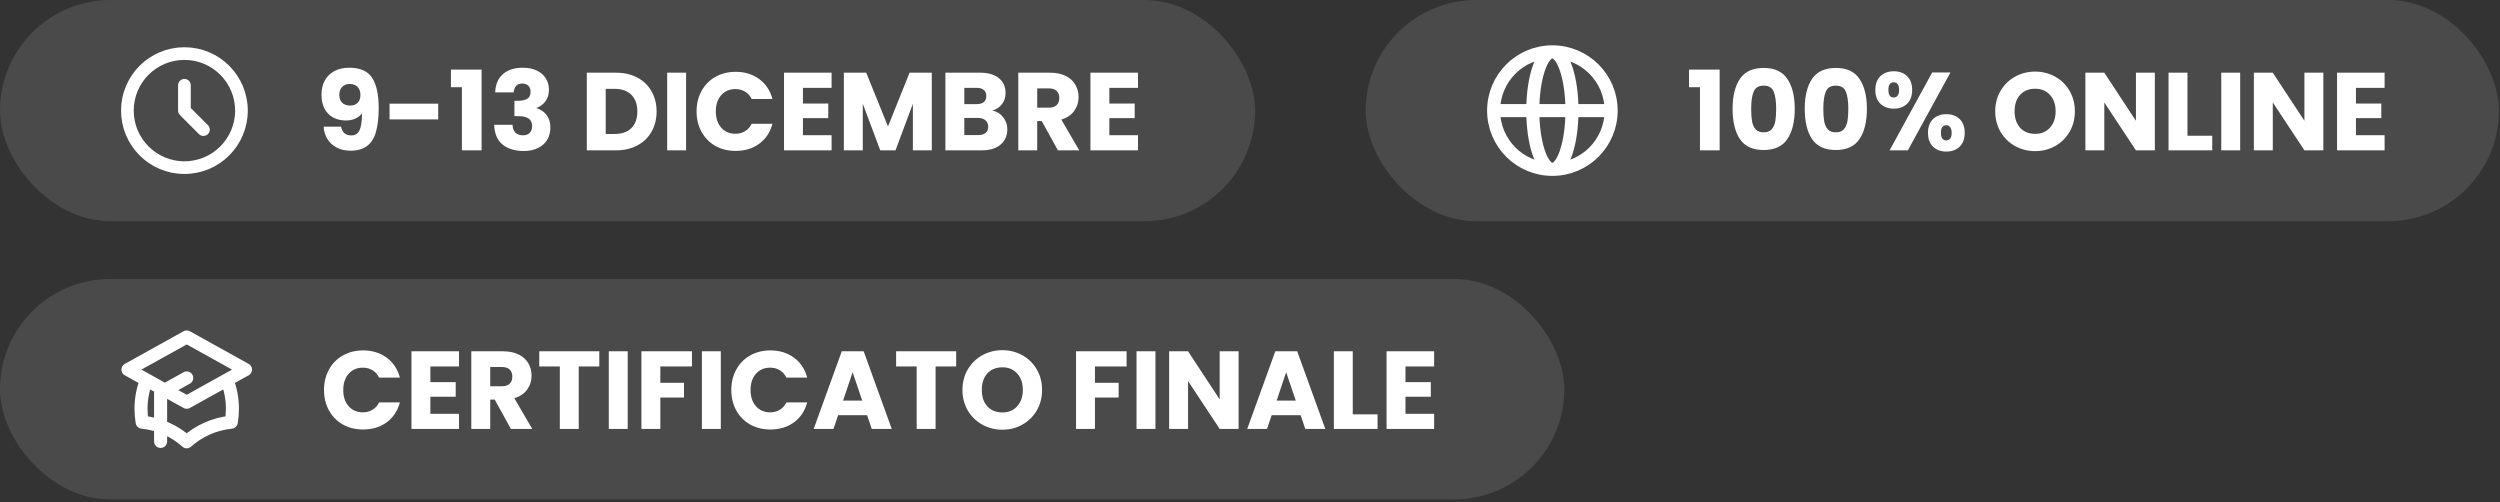
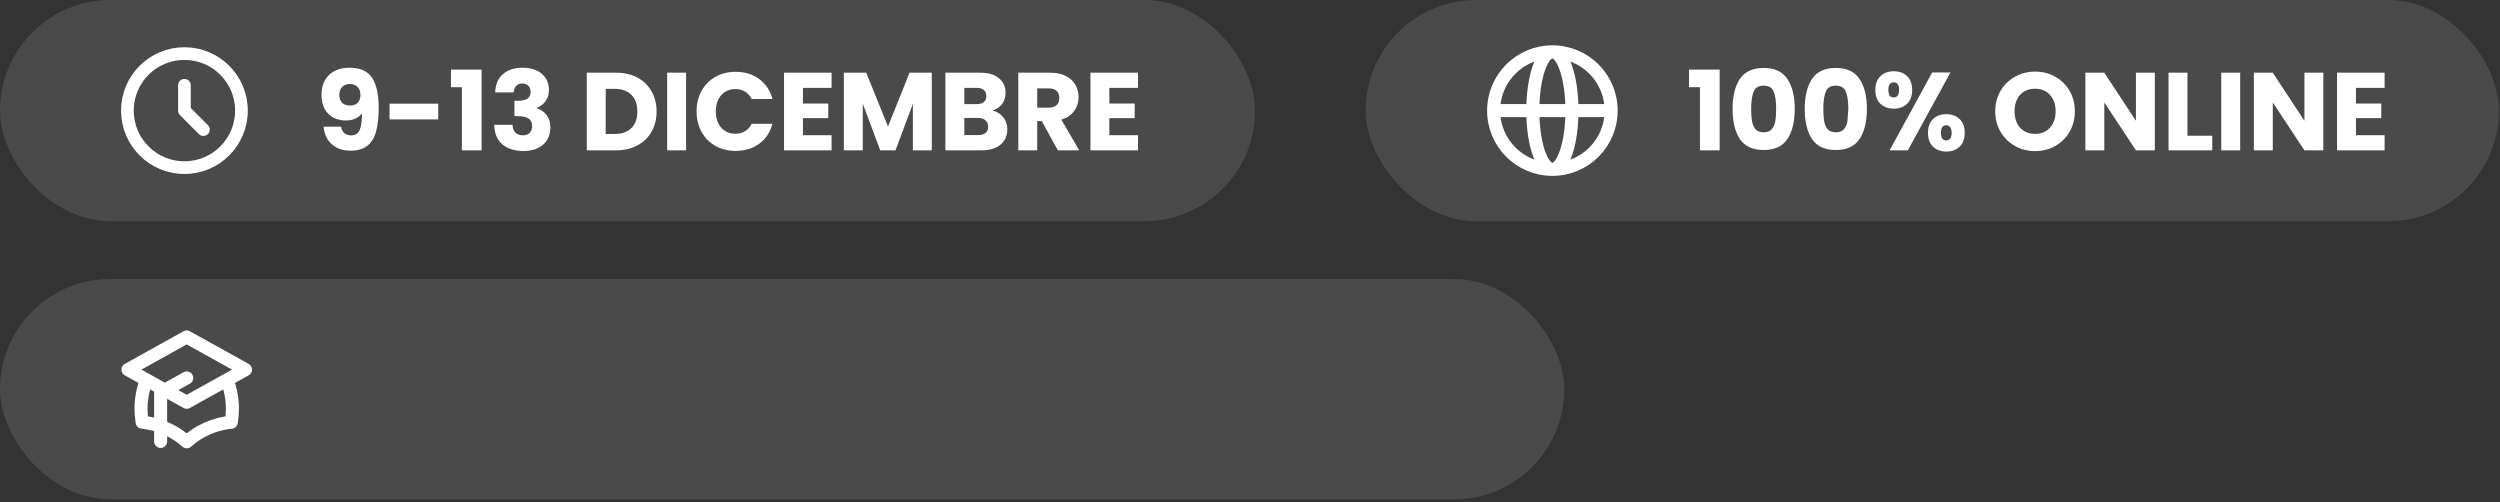
<svg xmlns="http://www.w3.org/2000/svg" width="692" height="139" viewBox="0 0 692 139" fill="none">
  <rect x="0" y="0" width="692" height="139" fill="#333333" stroke="none" />
  <rect width="347.402" height="61.228" rx="30.614" fill="#F6F6F6" fill-opacity="0.12" />
  <path d="M51.047 23.598V30.614L56.309 35.876M66.833 30.614C66.833 39.332 59.765 46.4 51.047 46.4C42.329 46.4 35.262 39.332 35.262 30.614C35.262 21.896 42.329 14.829 51.047 14.829C59.765 14.829 66.833 21.896 66.833 30.614Z" stroke="white" stroke-width="3.508" stroke-linecap="round" stroke-linejoin="round" />
  <path d="M94.412 35.063C94.718 36.675 95.657 37.481 97.228 37.481C98.31 37.481 99.076 37.002 99.525 36.042C99.974 35.083 100.198 33.522 100.198 31.358C99.749 31.991 99.137 32.481 98.361 32.828C97.586 33.175 96.718 33.348 95.759 33.348C94.453 33.348 93.29 33.083 92.269 32.553C91.249 32.001 90.442 31.195 89.85 30.134C89.279 29.052 88.993 27.746 88.993 26.215C88.993 24.705 89.299 23.389 89.912 22.266C90.544 21.144 91.432 20.276 92.575 19.664C93.739 19.052 95.106 18.745 96.677 18.745C99.698 18.745 101.81 19.684 103.015 21.562C104.219 23.44 104.821 26.205 104.821 29.858C104.821 32.512 104.576 34.706 104.086 36.441C103.617 38.155 102.811 39.461 101.668 40.359C100.545 41.257 99.004 41.706 97.045 41.706C95.494 41.706 94.167 41.4 93.065 40.788C91.983 40.175 91.147 39.369 90.555 38.369C89.983 37.369 89.657 36.267 89.575 35.063H94.412ZM96.953 29.215C97.81 29.215 98.494 28.96 99.004 28.45C99.514 27.919 99.769 27.205 99.769 26.307C99.769 25.328 99.504 24.572 98.974 24.042C98.443 23.511 97.728 23.246 96.831 23.246C95.933 23.246 95.218 23.521 94.688 24.072C94.177 24.603 93.922 25.338 93.922 26.277C93.922 27.154 94.177 27.869 94.688 28.42C95.218 28.95 95.973 29.215 96.953 29.215ZM121.298 28.695V33.042H107.828V28.695H121.298ZM124.821 24.134V19.266H133.302V41.614H127.852V24.134H124.821ZM137.066 25.572C137.148 23.389 137.862 21.705 139.209 20.521C140.556 19.337 142.383 18.745 144.689 18.745C146.22 18.745 147.526 19.011 148.608 19.541C149.71 20.072 150.537 20.797 151.088 21.715C151.659 22.634 151.945 23.664 151.945 24.807C151.945 26.154 151.608 27.256 150.935 28.113C150.261 28.95 149.475 29.522 148.577 29.828V29.95C149.741 30.338 150.659 30.981 151.333 31.879C152.006 32.777 152.343 33.93 152.343 35.338C152.343 36.604 152.047 37.726 151.455 38.706C150.884 39.665 150.037 40.42 148.914 40.971C147.812 41.522 146.496 41.798 144.965 41.798C142.516 41.798 140.556 41.196 139.087 39.992C137.638 38.788 136.873 36.971 136.791 34.542H141.873C141.893 35.44 142.148 36.155 142.638 36.685C143.128 37.196 143.842 37.451 144.781 37.451C145.577 37.451 146.189 37.226 146.618 36.777C147.067 36.308 147.292 35.696 147.292 34.94C147.292 33.961 146.975 33.257 146.343 32.828C145.73 32.379 144.74 32.154 143.373 32.154H142.393V27.899H143.373C144.414 27.899 145.251 27.726 145.883 27.379C146.536 27.011 146.863 26.368 146.863 25.45C146.863 24.715 146.659 24.144 146.251 23.736C145.842 23.327 145.281 23.123 144.567 23.123C143.791 23.123 143.21 23.358 142.822 23.827C142.455 24.297 142.24 24.878 142.179 25.572H137.066ZM170.478 20.123C172.744 20.123 174.723 20.572 176.417 21.47C178.111 22.368 179.418 23.634 180.336 25.266C181.275 26.879 181.744 28.746 181.744 30.869C181.744 32.971 181.275 34.838 180.336 36.471C179.418 38.104 178.101 39.369 176.387 40.267C174.693 41.165 172.723 41.614 170.478 41.614H162.427V20.123H170.478ZM170.141 37.083C172.121 37.083 173.662 36.542 174.764 35.461C175.866 34.379 176.417 32.848 176.417 30.869C176.417 28.889 175.866 27.348 174.764 26.246C173.662 25.144 172.121 24.593 170.141 24.593H167.662V37.083H170.141ZM189.905 20.123V41.614H184.67V20.123H189.905ZM192.811 30.838C192.811 28.715 193.27 26.828 194.188 25.174C195.107 23.501 196.382 22.205 198.015 21.286C199.668 20.348 201.536 19.878 203.618 19.878C206.169 19.878 208.353 20.552 210.169 21.899C211.985 23.246 213.2 25.083 213.812 27.409H208.057C207.628 26.511 207.016 25.828 206.22 25.358C205.444 24.889 204.556 24.654 203.556 24.654C201.944 24.654 200.638 25.215 199.638 26.338C198.638 27.46 198.138 28.96 198.138 30.838C198.138 32.716 198.638 34.216 199.638 35.338C200.638 36.461 201.944 37.022 203.556 37.022C204.556 37.022 205.444 36.787 206.22 36.318C207.016 35.849 207.628 35.165 208.057 34.267H213.812C213.2 36.593 211.985 38.43 210.169 39.777C208.353 41.104 206.169 41.767 203.618 41.767C201.536 41.767 199.668 41.308 198.015 40.39C196.382 39.451 195.107 38.155 194.188 36.502C193.27 34.849 192.811 32.961 192.811 30.838ZM222.253 24.317V28.665H229.264V32.706H222.253V37.42H230.182V41.614H217.018V20.123H230.182V24.317H222.253ZM257.919 20.123V41.614H252.684V28.726L247.878 41.614H243.653L238.816 28.695V41.614H233.581V20.123H239.765L245.796 35.002L251.766 20.123H257.919ZM274.695 30.593C275.94 30.858 276.94 31.481 277.695 32.461C278.45 33.42 278.827 34.522 278.827 35.767C278.827 37.563 278.195 38.992 276.929 40.053C275.684 41.094 273.939 41.614 271.694 41.614H261.684V20.123H271.358C273.541 20.123 275.246 20.623 276.47 21.623C277.715 22.623 278.338 23.98 278.338 25.695C278.338 26.96 278.001 28.011 277.327 28.848C276.674 29.685 275.797 30.267 274.695 30.593ZM266.919 28.817H270.347C271.205 28.817 271.858 28.634 272.307 28.267C272.776 27.879 273.011 27.317 273.011 26.583C273.011 25.848 272.776 25.287 272.307 24.899C271.858 24.511 271.205 24.317 270.347 24.317H266.919V28.817ZM270.776 37.389C271.654 37.389 272.327 37.196 272.797 36.808C273.286 36.4 273.531 35.818 273.531 35.063C273.531 34.308 273.276 33.716 272.766 33.287C272.276 32.859 271.592 32.644 270.715 32.644H266.919V37.389H270.776ZM292.824 41.614L288.354 33.502H287.099V41.614H281.864V20.123H290.65C292.344 20.123 293.783 20.419 294.967 21.011C296.171 21.603 297.069 22.419 297.661 23.46C298.253 24.48 298.549 25.623 298.549 26.889C298.549 28.317 298.14 29.593 297.324 30.716C296.528 31.838 295.344 32.634 293.773 33.103L298.732 41.614H292.824ZM287.099 29.797H290.344C291.303 29.797 292.018 29.562 292.487 29.093C292.977 28.624 293.222 27.96 293.222 27.103C293.222 26.287 292.977 25.644 292.487 25.174C292.018 24.705 291.303 24.47 290.344 24.47H287.099V29.797ZM307.07 24.317V28.665H314.08V32.706H307.07V37.42H314.999V41.614H301.835V20.123H314.999V24.317H307.07Z" fill="white" />
  <rect x="378.016" width="313.677" height="61.228" rx="30.614" fill="#F6F6F6" fill-opacity="0.12" />
  <path d="M445.964 30.614C445.964 39.597 438.683 46.878 429.7 46.878M445.964 30.614C445.964 21.632 438.683 14.351 429.7 14.351M445.964 30.614H413.437M429.7 46.878C420.718 46.878 413.437 39.597 413.437 30.614M429.7 46.878C432.694 46.878 435.122 39.597 435.122 30.614C435.122 21.632 432.694 14.351 429.7 14.351M429.7 46.878C426.706 46.878 424.279 39.597 424.279 30.614C424.279 21.632 426.706 14.351 429.7 14.351M413.437 30.614C413.437 21.632 420.718 14.351 429.7 14.351" stroke="white" stroke-width="3.614" stroke-linecap="round" stroke-linejoin="round" />
-   <path d="M467.519 24.134V19.266H475.999V41.614H470.55V24.134H467.519ZM479.58 30.134C479.58 26.623 480.254 23.858 481.601 21.837C482.968 19.817 485.162 18.807 488.183 18.807C491.203 18.807 493.387 19.817 494.734 21.837C496.102 23.858 496.785 26.623 496.785 30.134C496.785 33.685 496.102 36.471 494.734 38.492C493.387 40.512 491.203 41.522 488.183 41.522C485.162 41.522 482.968 40.512 481.601 38.492C480.254 36.471 479.58 33.685 479.58 30.134ZM491.642 30.134C491.642 28.073 491.418 26.491 490.969 25.389C490.52 24.266 489.591 23.705 488.183 23.705C486.775 23.705 485.846 24.266 485.397 25.389C484.948 26.491 484.723 28.073 484.723 30.134C484.723 31.522 484.805 32.675 484.968 33.593C485.132 34.491 485.458 35.226 485.948 35.798C486.458 36.349 487.203 36.624 488.183 36.624C489.162 36.624 489.897 36.349 490.387 35.798C490.897 35.226 491.234 34.491 491.397 33.593C491.561 32.675 491.642 31.522 491.642 30.134ZM499.551 30.134C499.551 26.623 500.225 23.858 501.572 21.837C502.939 19.817 505.133 18.807 508.154 18.807C511.174 18.807 513.358 19.817 514.705 21.837C516.073 23.858 516.756 26.623 516.756 30.134C516.756 33.685 516.073 36.471 514.705 38.492C513.358 40.512 511.174 41.522 508.154 41.522C505.133 41.522 502.939 40.512 501.572 38.492C500.225 36.471 499.551 33.685 499.551 30.134ZM511.613 30.134C511.613 28.073 511.389 26.491 510.94 25.389C510.491 24.266 509.562 23.705 508.154 23.705C506.746 23.705 505.817 24.266 505.368 25.389C504.919 26.491 504.694 28.073 504.694 30.134C504.694 31.522 504.776 32.675 504.939 33.593C505.103 34.491 505.429 35.226 505.919 35.798C506.429 36.349 507.174 36.624 508.154 36.624C509.133 36.624 509.868 36.349 510.358 35.798C510.868 35.226 511.205 34.491 511.368 33.593C511.532 32.675 511.613 31.522 511.613 30.134ZM519.094 24.899C519.094 23.246 519.563 21.97 520.502 21.072C521.461 20.174 522.696 19.725 524.206 19.725C525.716 19.725 526.941 20.174 527.88 21.072C528.819 21.97 529.288 23.246 529.288 24.899C529.288 26.552 528.819 27.828 527.88 28.726C526.941 29.624 525.716 30.073 524.206 30.073C522.696 30.073 521.461 29.624 520.502 28.726C519.563 27.828 519.094 26.552 519.094 24.899ZM539.881 20.062L528.094 41.614H523.043L534.829 20.062H539.881ZM524.176 22.787C523.196 22.787 522.706 23.491 522.706 24.899C522.706 26.287 523.196 26.981 524.176 26.981C524.645 26.981 525.012 26.807 525.278 26.46C525.543 26.113 525.676 25.593 525.676 24.899C525.676 23.491 525.176 22.787 524.176 22.787ZM533.666 36.777C533.666 35.124 534.135 33.849 535.074 32.95C536.013 32.052 537.238 31.603 538.748 31.603C540.258 31.603 541.483 32.052 542.422 32.95C543.36 33.849 543.83 35.124 543.83 36.777C543.83 38.43 543.36 39.706 542.422 40.604C541.483 41.502 540.258 41.951 538.748 41.951C537.238 41.951 536.013 41.502 535.074 40.604C534.135 39.706 533.666 38.43 533.666 36.777ZM538.717 34.665C538.248 34.665 537.88 34.838 537.615 35.185C537.37 35.532 537.248 36.063 537.248 36.777C537.248 38.165 537.738 38.859 538.717 38.859C539.187 38.859 539.554 38.685 539.819 38.339C540.085 37.992 540.217 37.471 540.217 36.777C540.217 36.083 540.085 35.563 539.819 35.216C539.554 34.849 539.187 34.665 538.717 34.665ZM563.332 41.829C561.311 41.829 559.454 41.359 557.76 40.42C556.087 39.481 554.75 38.175 553.75 36.502C552.77 34.808 552.28 32.91 552.28 30.808C552.28 28.705 552.77 26.817 553.75 25.144C554.75 23.47 556.087 22.164 557.76 21.225C559.454 20.286 561.311 19.817 563.332 19.817C565.353 19.817 567.2 20.286 568.873 21.225C570.567 22.164 571.894 23.47 572.853 25.144C573.833 26.817 574.322 28.705 574.322 30.808C574.322 32.91 573.833 34.808 572.853 36.502C571.873 38.175 570.547 39.481 568.873 40.42C567.2 41.359 565.353 41.829 563.332 41.829ZM563.332 37.053C565.046 37.053 566.414 36.481 567.434 35.338C568.475 34.195 568.996 32.685 568.996 30.808C568.996 28.909 568.475 27.399 567.434 26.277C566.414 25.134 565.046 24.562 563.332 24.562C561.597 24.562 560.209 25.123 559.168 26.246C558.148 27.369 557.638 28.889 557.638 30.808C557.638 32.706 558.148 34.226 559.168 35.369C560.209 36.492 561.597 37.053 563.332 37.053ZM596.461 41.614H591.226L582.47 28.358V41.614H577.235V20.123H582.47L591.226 33.44V20.123H596.461V41.614ZM605.49 37.573H612.348V41.614H600.255V20.123H605.49V37.573ZM620.08 20.123V41.614H614.845V20.123H620.08ZM643.099 41.614H637.864L629.109 28.358V41.614H623.874V20.123H629.109L637.864 33.44V20.123H643.099V41.614ZM652.129 24.317V28.665H659.14V32.706H652.129V37.42H660.058V41.614H646.894V20.123H660.058V24.317H652.129Z" fill="white" />
+   <path d="M467.519 24.134V19.266H475.999V41.614H470.55V24.134H467.519ZM479.58 30.134C479.58 26.623 480.254 23.858 481.601 21.837C482.968 19.817 485.162 18.807 488.183 18.807C491.203 18.807 493.387 19.817 494.734 21.837C496.102 23.858 496.785 26.623 496.785 30.134C496.785 33.685 496.102 36.471 494.734 38.492C493.387 40.512 491.203 41.522 488.183 41.522C485.162 41.522 482.968 40.512 481.601 38.492C480.254 36.471 479.58 33.685 479.58 30.134ZM491.642 30.134C491.642 28.073 491.418 26.491 490.969 25.389C490.52 24.266 489.591 23.705 488.183 23.705C486.775 23.705 485.846 24.266 485.397 25.389C484.948 26.491 484.723 28.073 484.723 30.134C484.723 31.522 484.805 32.675 484.968 33.593C485.132 34.491 485.458 35.226 485.948 35.798C486.458 36.349 487.203 36.624 488.183 36.624C489.162 36.624 489.897 36.349 490.387 35.798C490.897 35.226 491.234 34.491 491.397 33.593C491.561 32.675 491.642 31.522 491.642 30.134ZM499.551 30.134C499.551 26.623 500.225 23.858 501.572 21.837C502.939 19.817 505.133 18.807 508.154 18.807C511.174 18.807 513.358 19.817 514.705 21.837C516.073 23.858 516.756 26.623 516.756 30.134C516.756 33.685 516.073 36.471 514.705 38.492C513.358 40.512 511.174 41.522 508.154 41.522C505.133 41.522 502.939 40.512 501.572 38.492C500.225 36.471 499.551 33.685 499.551 30.134ZM511.613 30.134C511.613 28.073 511.389 26.491 510.94 25.389C510.491 24.266 509.562 23.705 508.154 23.705C506.746 23.705 505.817 24.266 505.368 25.389C504.919 26.491 504.694 28.073 504.694 30.134C504.694 31.522 504.776 32.675 504.939 33.593C505.103 34.491 505.429 35.226 505.919 35.798C506.429 36.349 507.174 36.624 508.154 36.624C509.133 36.624 509.868 36.349 510.358 35.798C510.868 35.226 511.205 34.491 511.368 33.593ZM519.094 24.899C519.094 23.246 519.563 21.97 520.502 21.072C521.461 20.174 522.696 19.725 524.206 19.725C525.716 19.725 526.941 20.174 527.88 21.072C528.819 21.97 529.288 23.246 529.288 24.899C529.288 26.552 528.819 27.828 527.88 28.726C526.941 29.624 525.716 30.073 524.206 30.073C522.696 30.073 521.461 29.624 520.502 28.726C519.563 27.828 519.094 26.552 519.094 24.899ZM539.881 20.062L528.094 41.614H523.043L534.829 20.062H539.881ZM524.176 22.787C523.196 22.787 522.706 23.491 522.706 24.899C522.706 26.287 523.196 26.981 524.176 26.981C524.645 26.981 525.012 26.807 525.278 26.46C525.543 26.113 525.676 25.593 525.676 24.899C525.676 23.491 525.176 22.787 524.176 22.787ZM533.666 36.777C533.666 35.124 534.135 33.849 535.074 32.95C536.013 32.052 537.238 31.603 538.748 31.603C540.258 31.603 541.483 32.052 542.422 32.95C543.36 33.849 543.83 35.124 543.83 36.777C543.83 38.43 543.36 39.706 542.422 40.604C541.483 41.502 540.258 41.951 538.748 41.951C537.238 41.951 536.013 41.502 535.074 40.604C534.135 39.706 533.666 38.43 533.666 36.777ZM538.717 34.665C538.248 34.665 537.88 34.838 537.615 35.185C537.37 35.532 537.248 36.063 537.248 36.777C537.248 38.165 537.738 38.859 538.717 38.859C539.187 38.859 539.554 38.685 539.819 38.339C540.085 37.992 540.217 37.471 540.217 36.777C540.217 36.083 540.085 35.563 539.819 35.216C539.554 34.849 539.187 34.665 538.717 34.665ZM563.332 41.829C561.311 41.829 559.454 41.359 557.76 40.42C556.087 39.481 554.75 38.175 553.75 36.502C552.77 34.808 552.28 32.91 552.28 30.808C552.28 28.705 552.77 26.817 553.75 25.144C554.75 23.47 556.087 22.164 557.76 21.225C559.454 20.286 561.311 19.817 563.332 19.817C565.353 19.817 567.2 20.286 568.873 21.225C570.567 22.164 571.894 23.47 572.853 25.144C573.833 26.817 574.322 28.705 574.322 30.808C574.322 32.91 573.833 34.808 572.853 36.502C571.873 38.175 570.547 39.481 568.873 40.42C567.2 41.359 565.353 41.829 563.332 41.829ZM563.332 37.053C565.046 37.053 566.414 36.481 567.434 35.338C568.475 34.195 568.996 32.685 568.996 30.808C568.996 28.909 568.475 27.399 567.434 26.277C566.414 25.134 565.046 24.562 563.332 24.562C561.597 24.562 560.209 25.123 559.168 26.246C558.148 27.369 557.638 28.889 557.638 30.808C557.638 32.706 558.148 34.226 559.168 35.369C560.209 36.492 561.597 37.053 563.332 37.053ZM596.461 41.614H591.226L582.47 28.358V41.614H577.235V20.123H582.47L591.226 33.44V20.123H596.461V41.614ZM605.49 37.573H612.348V41.614H600.255V20.123H605.49V37.573ZM620.08 20.123V41.614H614.845V20.123H620.08ZM643.099 41.614H637.864L629.109 28.358V41.614H623.874V20.123H629.109L637.864 33.44V20.123H643.099V41.614ZM652.129 24.317V28.665H659.14V32.706H652.129V37.42H660.058V41.614H646.894V20.123H660.058V24.317H652.129Z" fill="white" />
  <rect y="77.228" width="433" height="61" rx="30.5" fill="#F6F6F6" fill-opacity="0.12" />
  <path d="M51.685 111.343L67.948 102.307L51.685 93.272L35.421 102.307L51.685 111.343ZM51.685 111.343L62.815 105.159C63.795 107.632 64.334 110.328 64.334 113.15C64.334 114.417 64.225 115.659 64.017 116.867C59.3 117.325 55.026 119.295 51.685 122.286C48.343 119.295 44.069 117.325 39.352 116.867C39.144 115.659 39.035 114.417 39.035 113.15C39.035 110.328 39.574 107.632 40.555 105.159L51.685 111.343ZM44.456 122.185V108.632L51.685 104.616" stroke="white" stroke-width="3.614" stroke-linecap="round" stroke-linejoin="round" />
-   <path d="M89.687 107.952C89.687 105.83 90.146 103.942 91.065 102.289C91.983 100.615 93.259 99.319 94.891 98.401C96.545 97.462 98.412 96.993 100.494 96.993C103.045 96.993 105.229 97.666 107.045 99.013C108.862 100.36 110.076 102.197 110.688 104.524H104.933C104.504 103.626 103.892 102.942 103.096 102.472C102.32 102.003 101.433 101.768 100.433 101.768C98.82 101.768 97.514 102.33 96.514 103.452C95.514 104.575 95.014 106.075 95.014 107.952C95.014 109.83 95.514 111.33 96.514 112.453C97.514 113.575 98.82 114.136 100.433 114.136C101.433 114.136 102.32 113.902 103.096 113.432C103.892 112.963 104.504 112.279 104.933 111.381H110.688C110.076 113.708 108.862 115.545 107.045 116.892C105.229 118.218 103.045 118.882 100.494 118.882C98.412 118.882 96.545 118.422 94.891 117.504C93.259 116.565 91.983 115.269 91.065 113.616C90.146 111.963 89.687 110.075 89.687 107.952ZM119.129 101.432V105.779H126.14V109.82H119.129V114.534H127.058V118.729H113.894V97.237H127.058V101.432H119.129ZM141.417 118.729L136.947 110.616H135.692V118.729H130.457V97.237H139.243C140.937 97.237 142.376 97.533 143.56 98.125C144.764 98.717 145.662 99.533 146.254 100.574C146.846 101.595 147.142 102.738 147.142 104.003C147.142 105.432 146.734 106.707 145.917 107.83C145.121 108.952 143.937 109.748 142.366 110.218L147.325 118.729H141.417ZM135.692 106.911H138.937C139.896 106.911 140.611 106.677 141.08 106.207C141.57 105.738 141.815 105.075 141.815 104.217C141.815 103.401 141.57 102.758 141.08 102.289C140.611 101.819 139.896 101.585 138.937 101.585H135.692V106.911ZM165.888 97.237V101.432H160.194V118.729H154.959V101.432H149.265V97.237H165.888ZM173.75 97.237V118.729H168.515V97.237H173.75ZM191.535 97.237V101.432H182.779V105.962H189.331V110.034H182.779V118.729H177.544V97.237H191.535ZM199.521 97.237V118.729H194.286V97.237H199.521ZM202.427 107.952C202.427 105.83 202.887 103.942 203.805 102.289C204.723 100.615 205.999 99.319 207.632 98.401C209.285 97.462 211.152 96.993 213.234 96.993C215.785 96.993 217.969 97.666 219.786 99.013C221.602 100.36 222.816 102.197 223.429 104.524H217.673C217.245 103.626 216.632 102.942 215.836 102.472C215.061 102.003 214.173 101.768 213.173 101.768C211.561 101.768 210.254 102.33 209.254 103.452C208.254 104.575 207.754 106.075 207.754 107.952C207.754 109.83 208.254 111.33 209.254 112.453C210.254 113.575 211.561 114.136 213.173 114.136C214.173 114.136 215.061 113.902 215.836 113.432C216.632 112.963 217.245 112.279 217.673 111.381H223.429C222.816 113.708 221.602 115.545 219.786 116.892C217.969 118.218 215.785 118.882 213.234 118.882C211.152 118.882 209.285 118.422 207.632 117.504C205.999 116.565 204.723 115.269 203.805 113.616C202.887 111.963 202.427 110.075 202.427 107.952ZM240.013 114.932H231.992L230.706 118.729H225.226L233.002 97.237H239.064L246.84 118.729H241.299L240.013 114.932ZM238.666 110.891L236.002 103.023L233.37 110.891H238.666ZM264.667 97.237V101.432H258.972V118.729H253.737V101.432H248.043V97.237H264.667ZM277.458 118.943C275.437 118.943 273.58 118.473 271.886 117.535C270.213 116.596 268.876 115.29 267.876 113.616C266.896 111.922 266.406 110.024 266.406 107.922C266.406 105.82 266.896 103.932 267.876 102.258C268.876 100.585 270.213 99.278 271.886 98.34C273.58 97.401 275.437 96.931 277.458 96.931C279.478 96.931 281.325 97.401 282.999 98.34C284.693 99.278 286.02 100.585 286.979 102.258C287.959 103.932 288.448 105.82 288.448 107.922C288.448 110.024 287.959 111.922 286.979 113.616C285.999 115.29 284.673 116.596 282.999 117.535C281.325 118.473 279.478 118.943 277.458 118.943ZM277.458 114.167C279.172 114.167 280.54 113.596 281.56 112.453C282.601 111.31 283.121 109.799 283.121 107.922C283.121 106.024 282.601 104.513 281.56 103.391C280.54 102.248 279.172 101.676 277.458 101.676C275.723 101.676 274.335 102.238 273.294 103.36C272.274 104.483 271.764 106.003 271.764 107.922C271.764 109.82 272.274 111.34 273.294 112.483C274.335 113.606 275.723 114.167 277.458 114.167ZM311.839 97.237V101.432H303.083V105.962H309.635V110.034H303.083V118.729H297.848V97.237H311.839ZM319.825 97.237V118.729H314.59V97.237H319.825ZM342.845 118.729H337.61L328.854 105.473V118.729H323.619V97.237H328.854L337.61 110.555V97.237H342.845V118.729ZM360.018 114.932H351.997L350.711 118.729H345.231L353.007 97.237H359.069L366.845 118.729H361.304L360.018 114.932ZM358.671 110.891L356.008 103.023L353.375 110.891H358.671ZM374.447 114.687H381.304V118.729H369.212V97.237H374.447V114.687ZM389.036 101.432V105.779H396.047V109.82H389.036V114.534H396.965V118.729H383.801V97.237H396.965V101.432H389.036Z" fill="white" />
</svg>